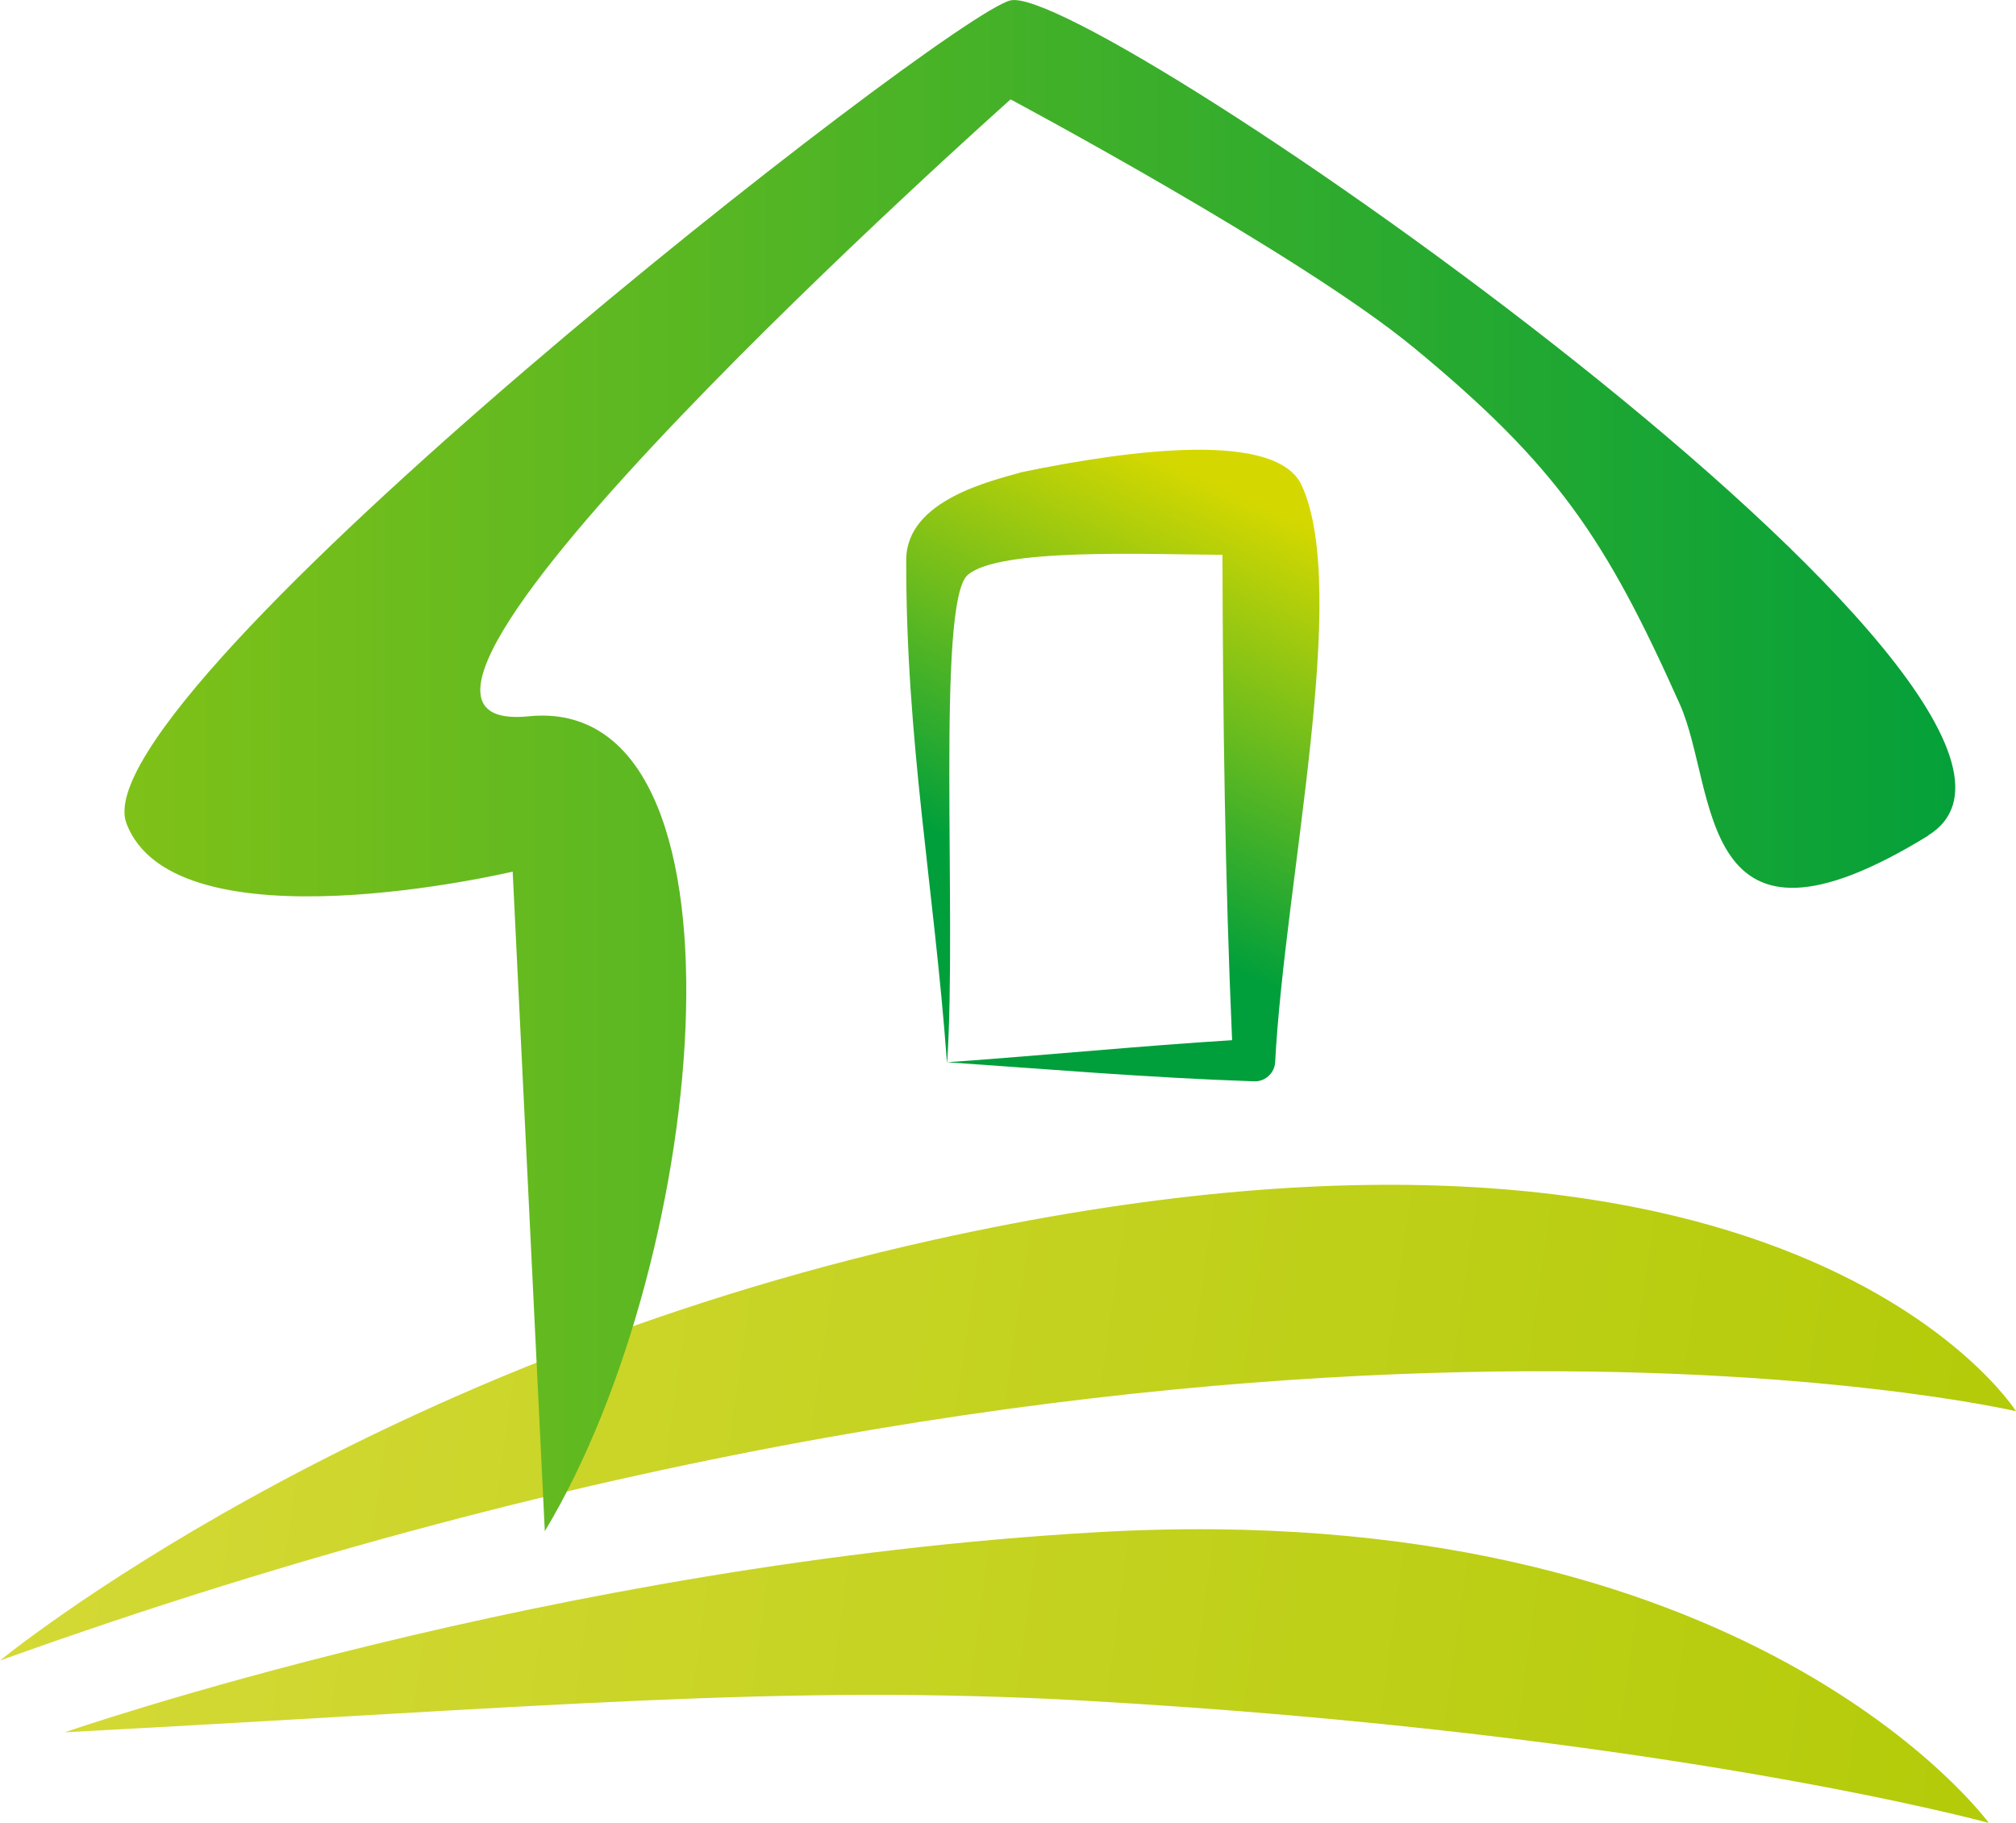
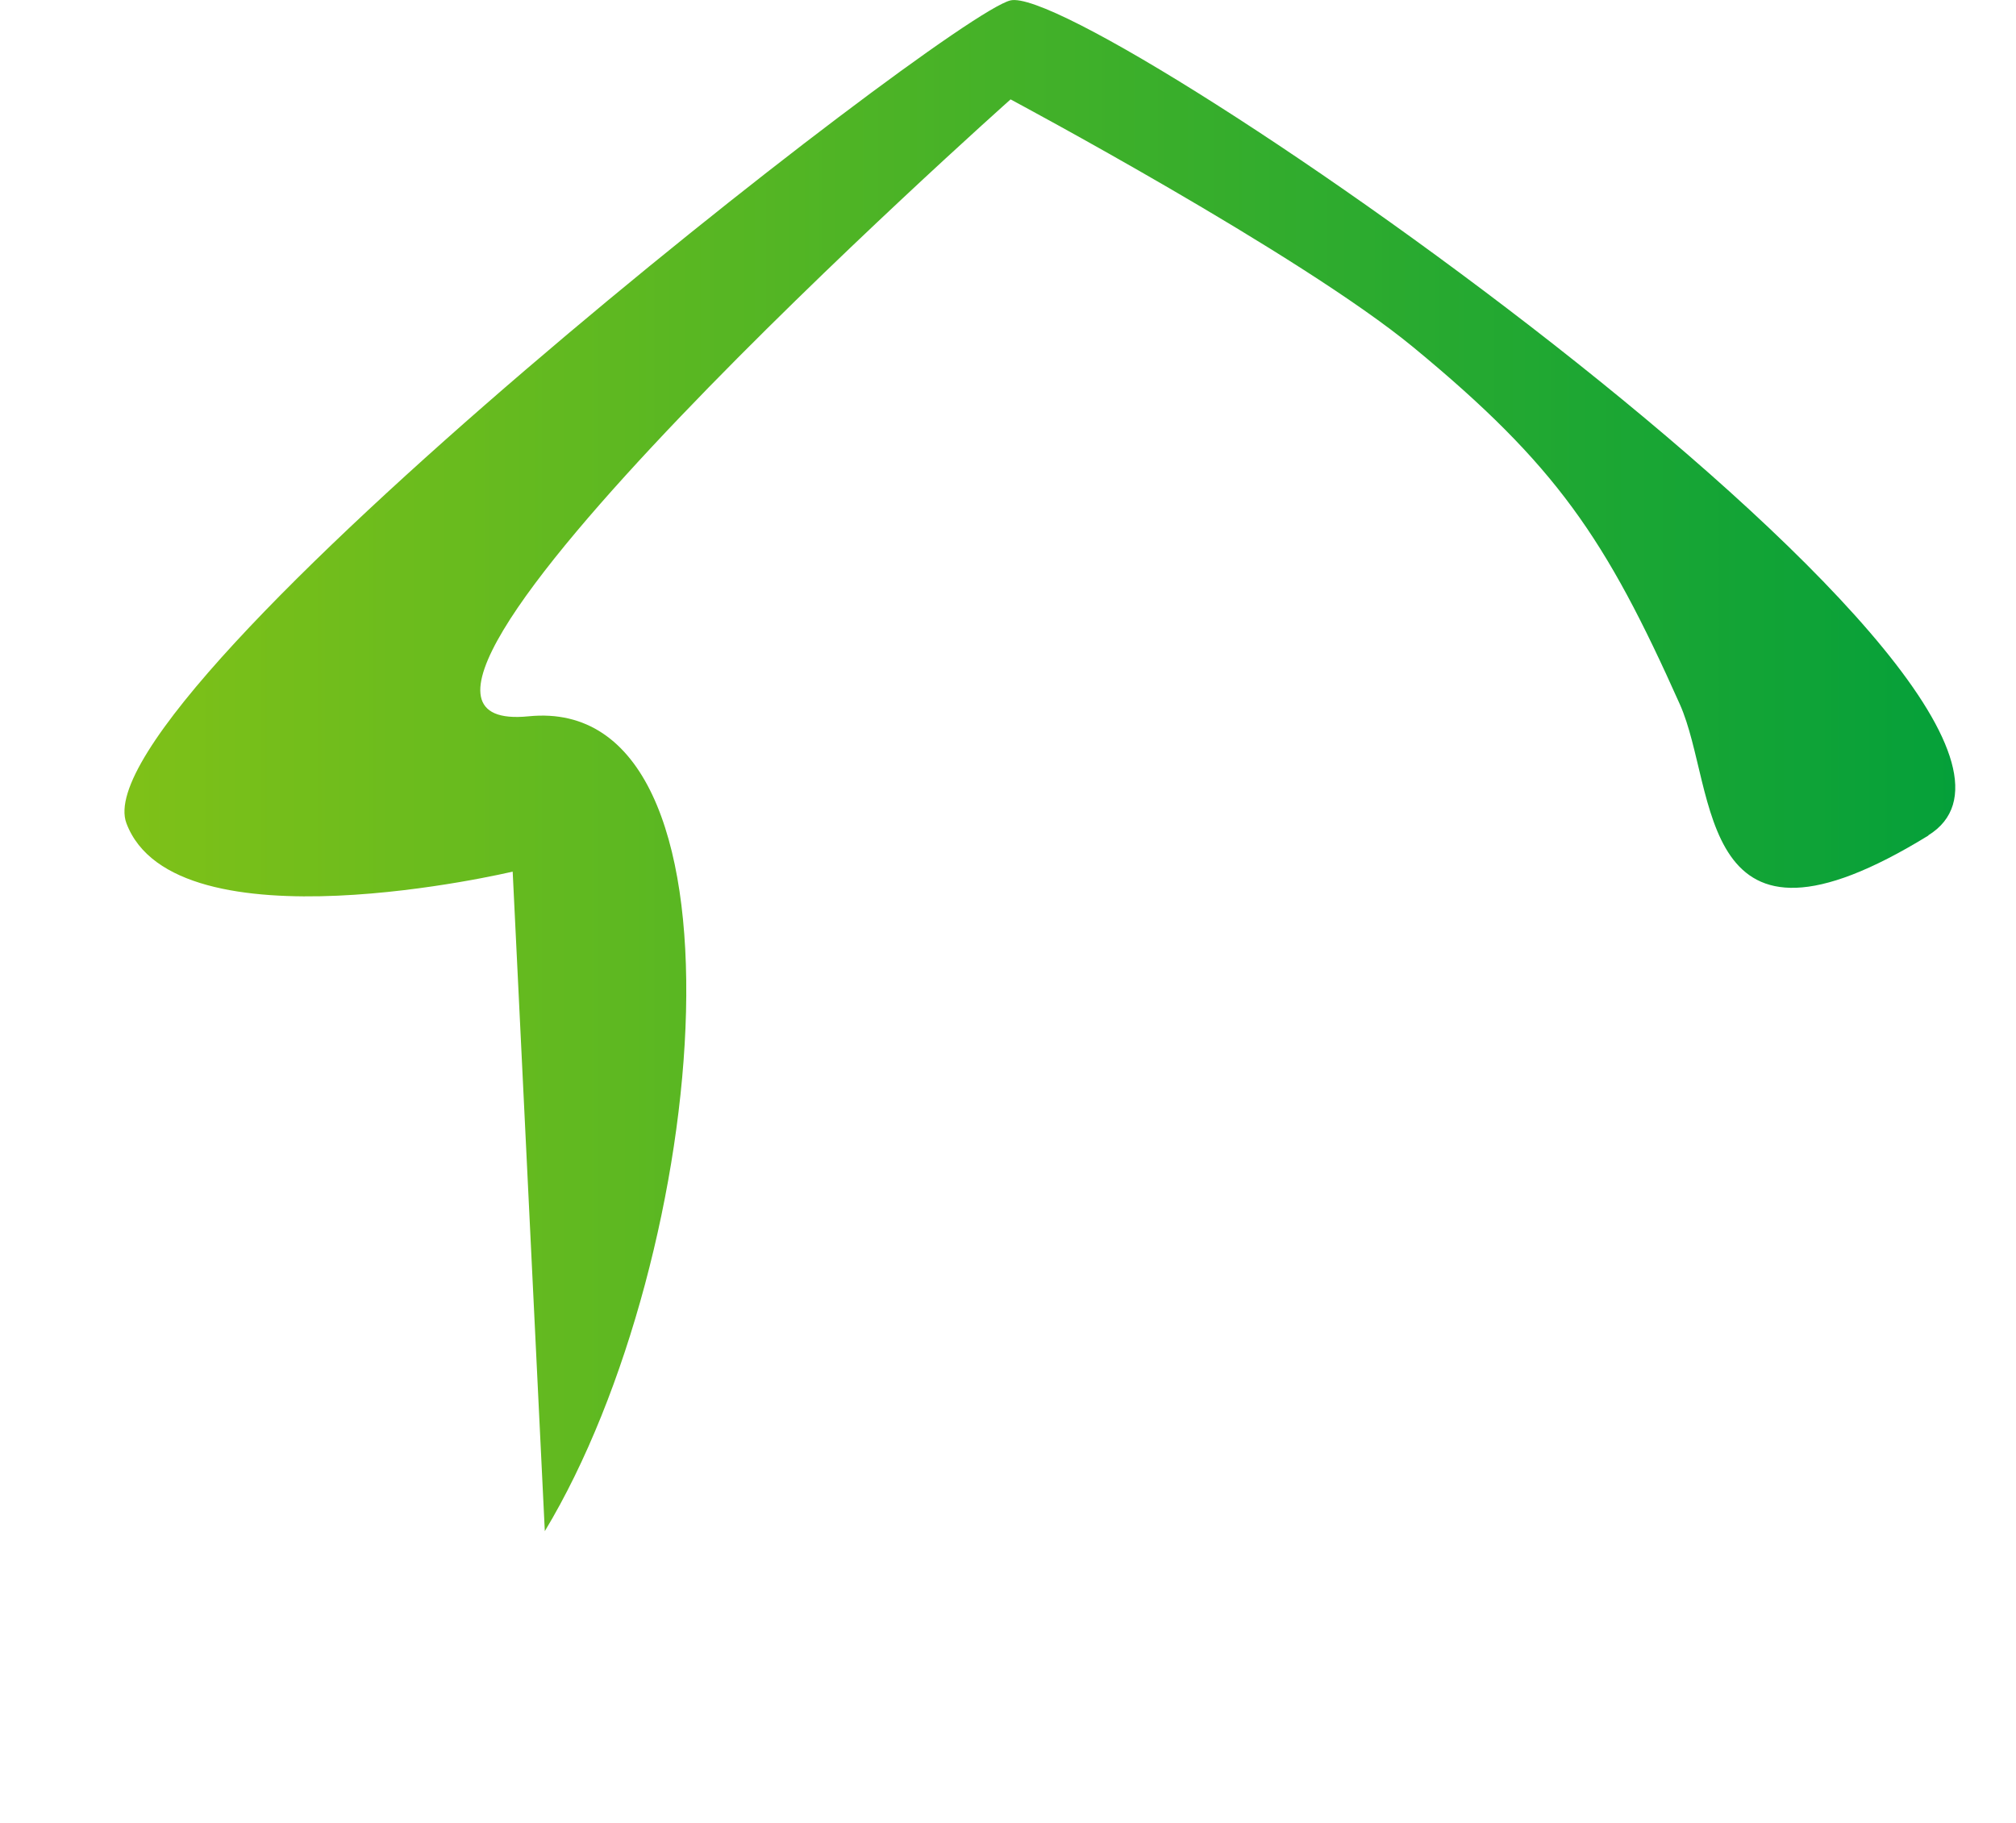
<svg xmlns="http://www.w3.org/2000/svg" xmlns:xlink="http://www.w3.org/1999/xlink" id="Laag_1" viewBox="0 0 94.1 85.09">
  <defs>
    <style>.cls-1{fill:url(#Nieuwe_verloopstaal);}.cls-2{fill:url(#linear-gradient-3);}.cls-3{fill:url(#linear-gradient-2);}.cls-4{fill:url(#linear-gradient);}</style>
    <linearGradient id="linear-gradient" x1="-12.8" y1="104.54" x2="80.49" y2="104.54" gradientTransform="translate(28.92 -34.05) rotate(8.28) scale(.98 .94)" gradientUnits="userSpaceOnUse">
      <stop offset="0" stop-color="#d4d935" />
      <stop offset="1" stop-color="#b3cb09" />
    </linearGradient>
    <linearGradient id="linear-gradient-2" x1="-2.34" y1="114.94" x2="87.21" y2="114.94" gradientTransform="translate(22.06 -41.24) rotate(7.78)" xlink:href="#linear-gradient" />
    <linearGradient id="linear-gradient-3" x1="57.7" y1="22.97" x2="49.17" y2="41.43" gradientUnits="userSpaceOnUse">
      <stop offset="0" stop-color="#d5d800" />
      <stop offset="1" stop-color="#009f3b" />
    </linearGradient>
    <linearGradient id="Nieuwe_verloopstaal" x1="-54.52" y1="35.74" x2="94.62" y2="35.74" gradientUnits="userSpaceOnUse">
      <stop offset="0" stop-color="#d5d800" />
      <stop offset="1" stop-color="#009f3b" />
    </linearGradient>
  </defs>
-   <path class="cls-4" d="M0,77.52s16.59-13.65,43.58-19.64c39.92-8.85,50.52,8,50.52,8,0,0-37.36-8.75-94.1,11.64Z" />
-   <path class="cls-3" d="M50.56,79.39c-14.05-.78-24.99.28-47.54,1.48,0,0,22.7-7.88,48.17-9.34,30.51-1.76,41.64,13.57,41.64,13.57,0,0-15.25-4.19-42.27-5.71Z" />
-   <path class="cls-2" d="M44.21,49.59c.46-6.8-.51-21.48.96-22.75,1.46-1.27,8.32-.96,11.89-.94.02,7.55.12,15.11.45,22.66-4.21.26-8.55.69-13.3,1.03,4.42.3,9.31.72,14.33.89.51.02.95-.38.98-.89.44-8.41,3.51-22,1.24-26.93-1.16-2.53-7.84-1.7-13.06-.62-1.38.4-5.39,1.29-5.4,4.09-.02,8.41,1.3,15.29,1.9,23.46Z" />
  <path class="cls-1" d="M90,39C99.67,33.05,50.88-.9,47.16.02,44.12.77,3.65,32.42,5.9,38.43c2.26,6.01,18.03,2.26,18.03,2.26l1.5,30.79c7.75-12.86,10.08-39.13-.76-38.04-11.11,1.11,22.5-28.8,22.5-28.8,0,0,13.54,7.23,18.81,11.58,6.67,5.5,8.97,8.91,12.43,16.66,1.78,3.99.67,12.85,11.61,6.12Z" />
</svg>